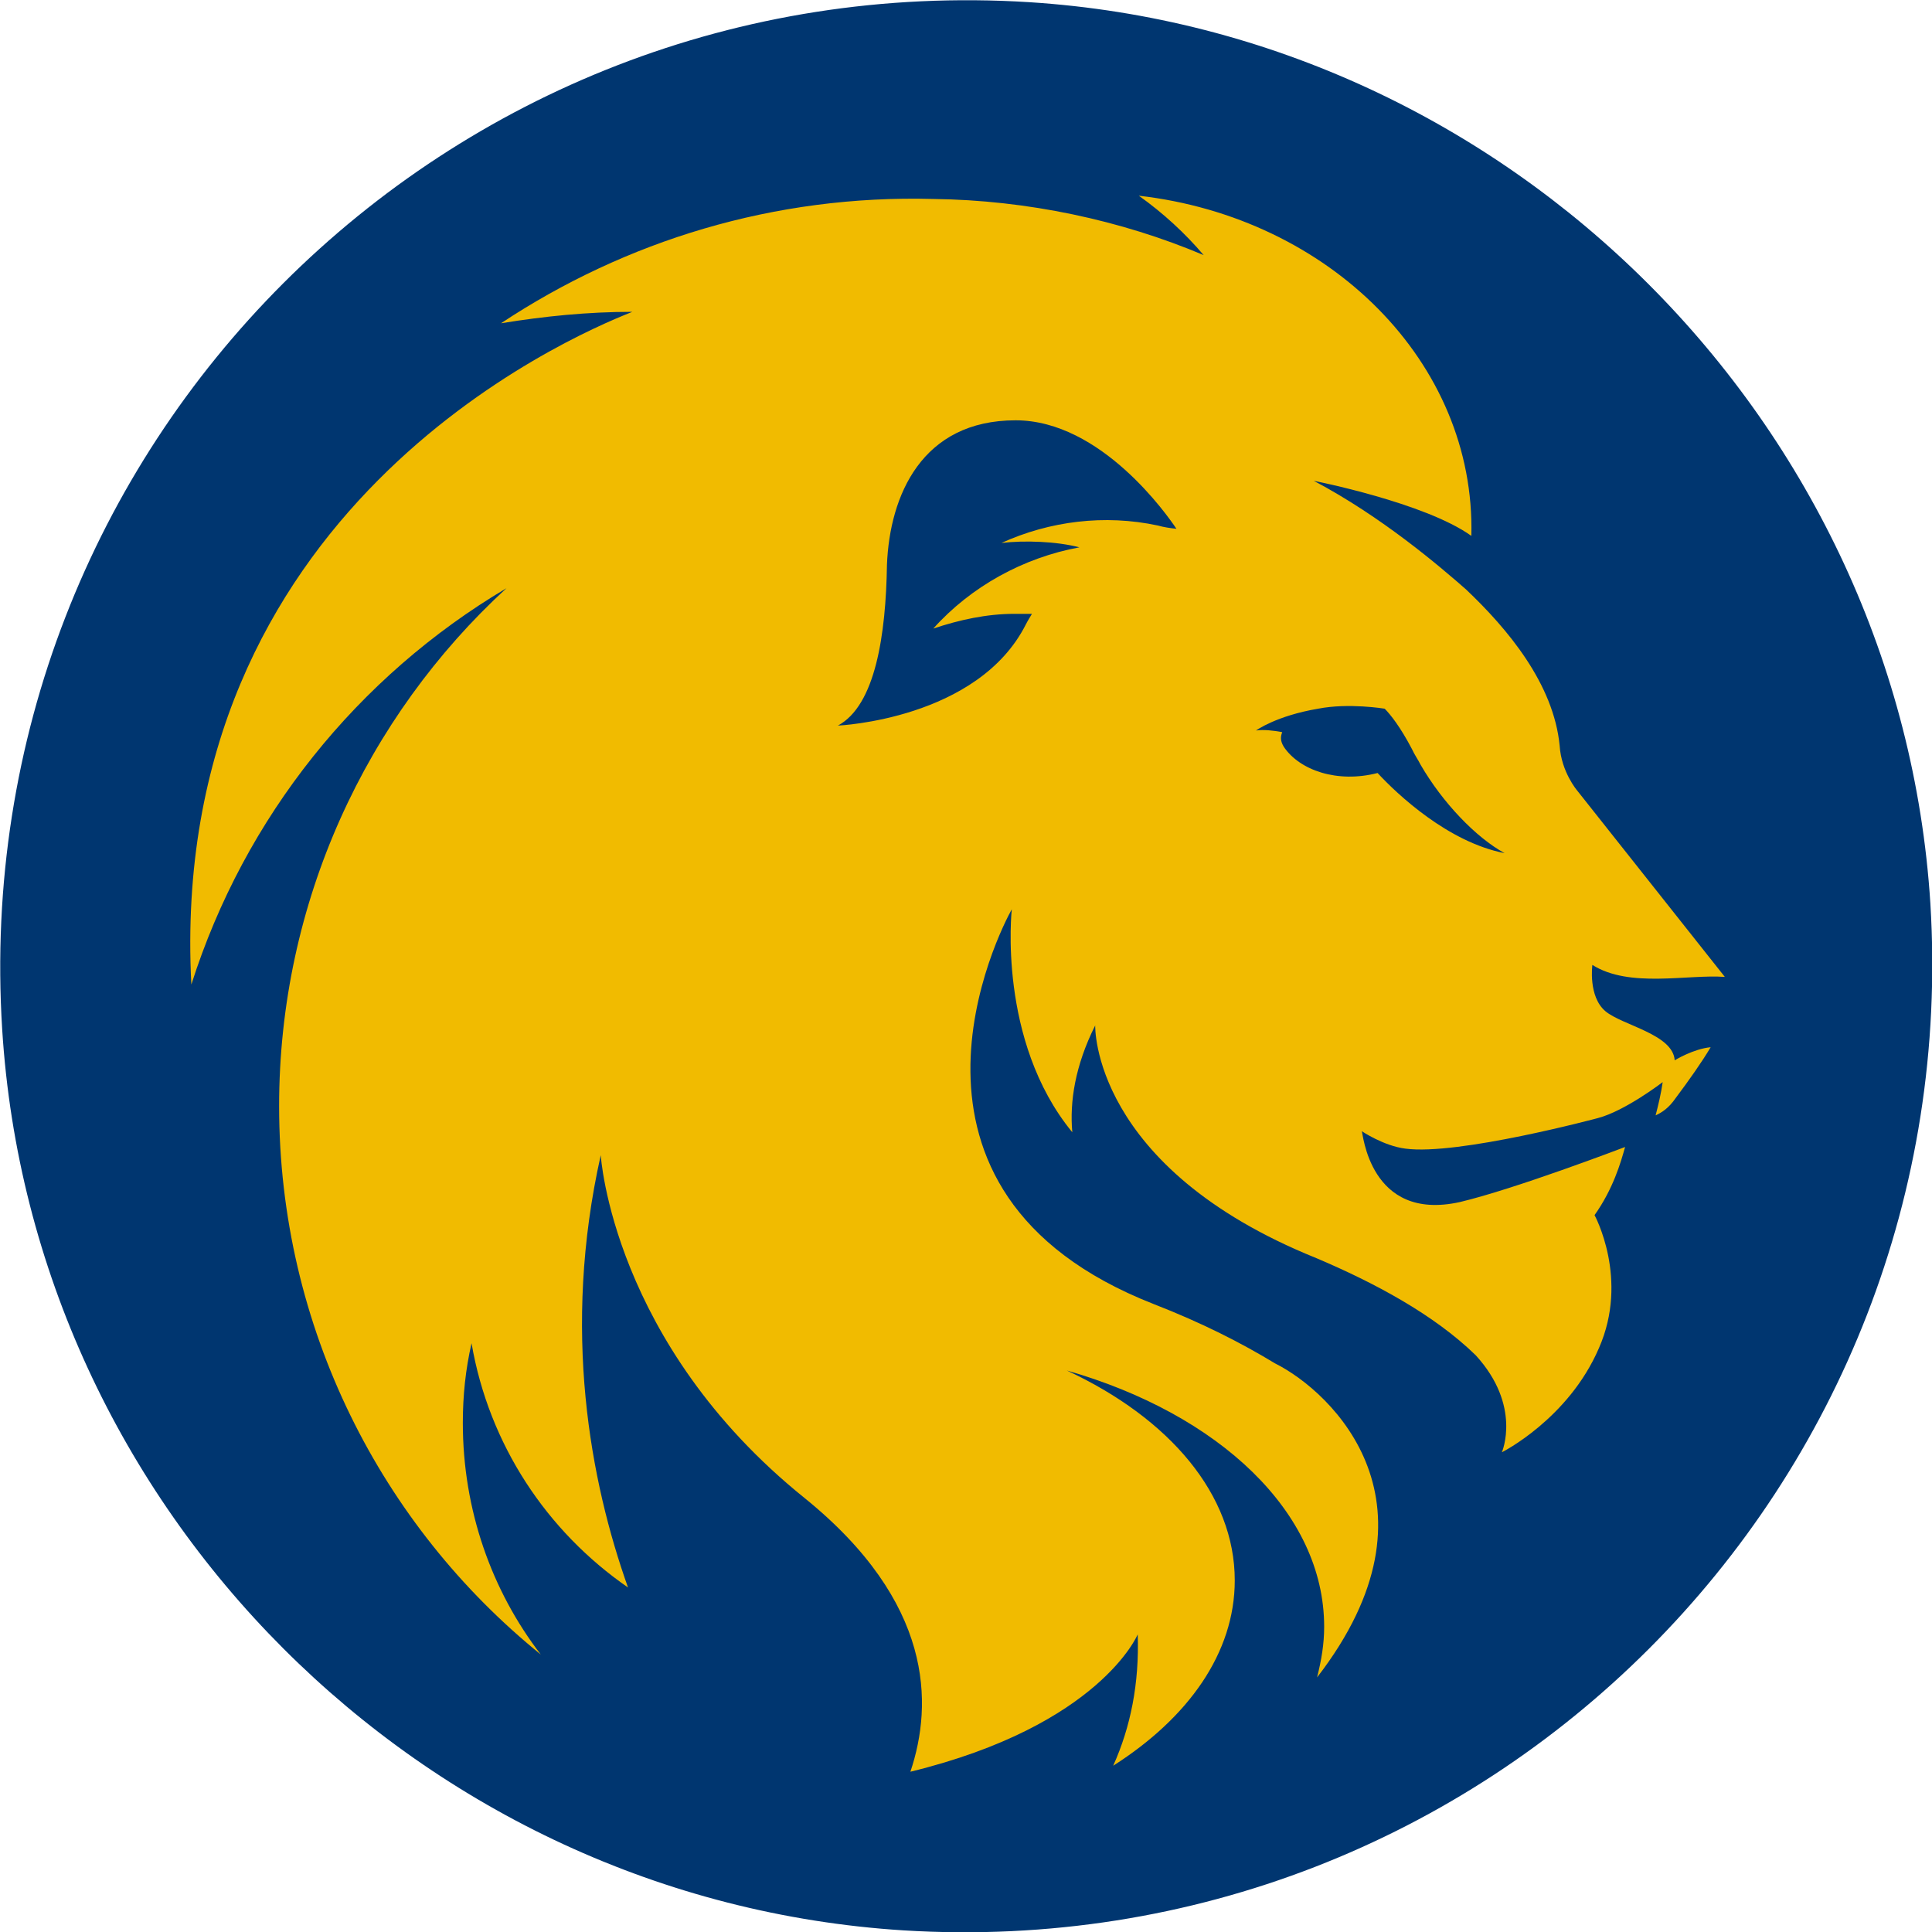
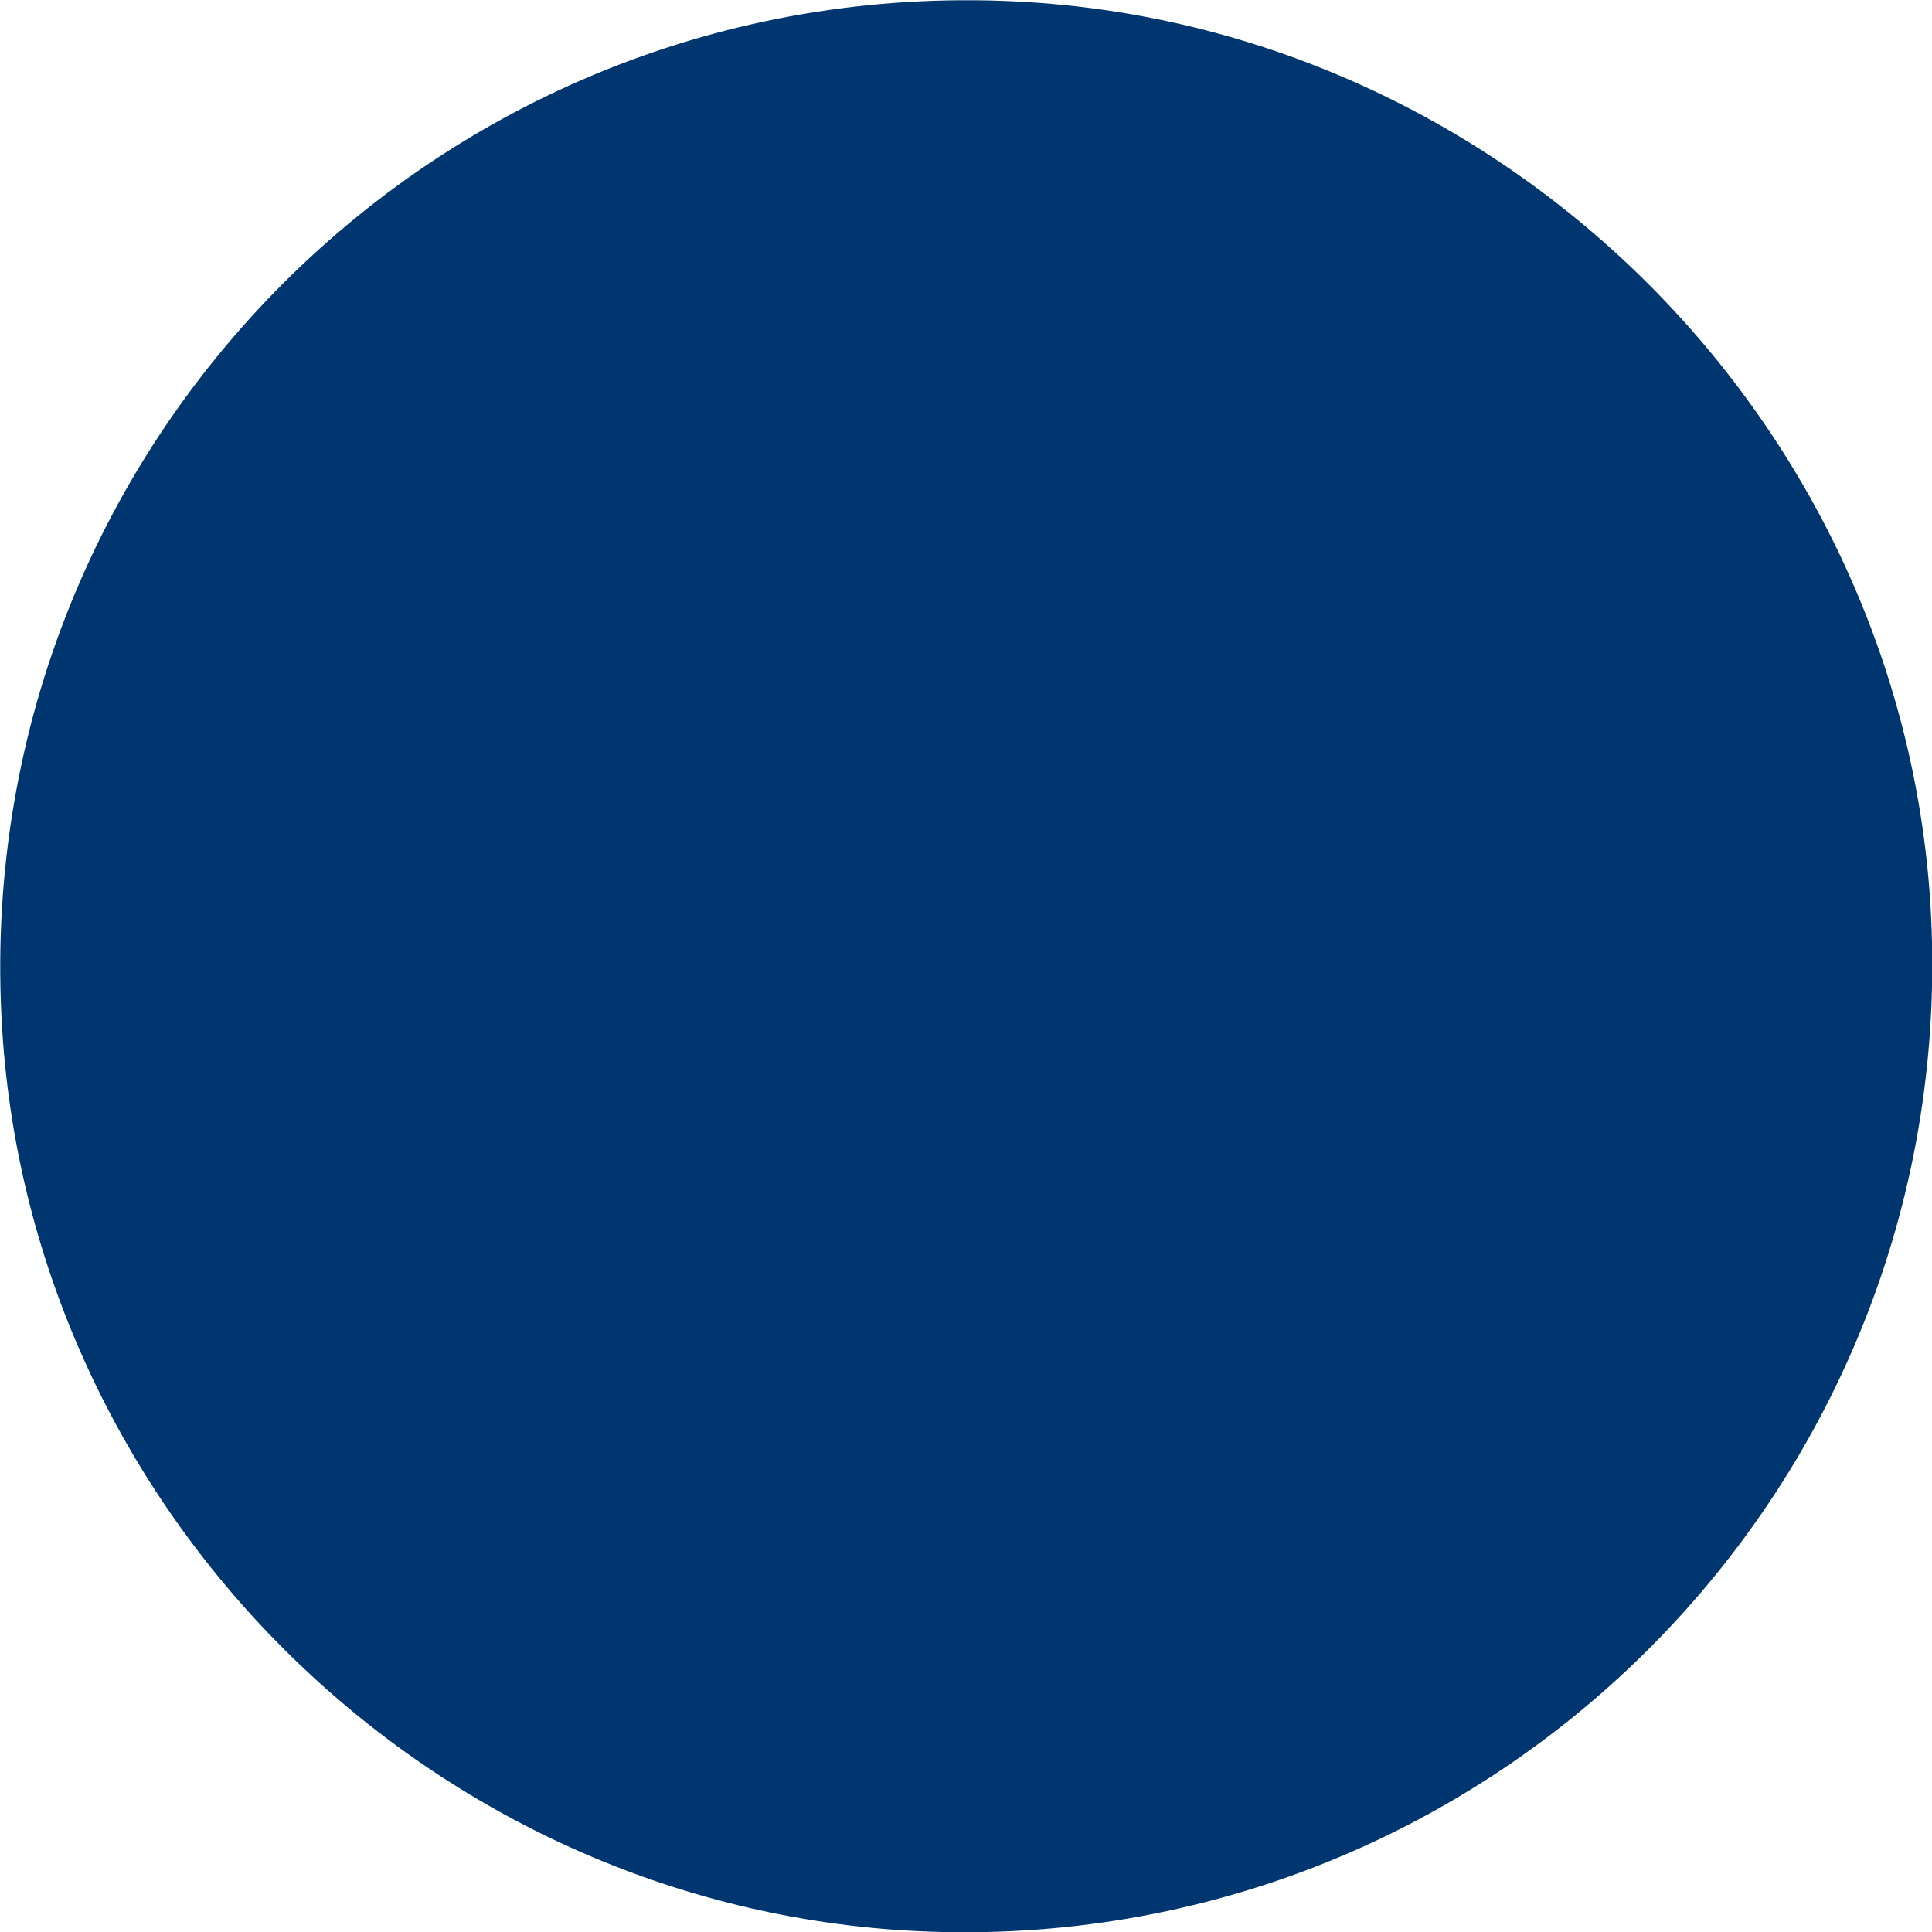
<svg xmlns="http://www.w3.org/2000/svg" enable-background="new 0 0 354.4 354.4" id="layer" version="1.1" viewBox="0 0 354.4 354.4" x="0px" y="0px">
  <g>
    <path d="M0.4,188.8C-6.3,81.8,81.8-6.3,188.8,0.4c88.1,5.6,159.7,77.2,165.3,165.3c6.6,106.9-81.5,195-188.4,188.4&#10;  C77.3,348.5,5.9,276.9,0.4,188.8" fill="#003670" />
-     <path d="M316.4,179.2L289.3,145c0,0-2.9-3.4-3.2-8.2c-1.1-11.4-9.6-21.5-17.2-28.7l0,0&#10;  c-4.8-4.2-15.4-13.3-27.9-19.9c0,0,20.4,4,28.9,10.1l0,0c0.8-31.8-26-58.4-61-62.4c4.5,3.2,8.5,6.9,11.9,10.9&#10;  c-15.1-6.4-32.4-10.1-49.6-10.3c-29.2-0.8-56.5,7.7-79.3,22.8c8-1.3,15.9-2.1,24.1-2.1c-12.2,4.8-85.4,36.6-80.9,123.4&#10;  c9.8-30.8,30.5-56.5,57.8-72.7c-25.7,23.6-41.7,57.6-41.7,95c0,40.6,18.8,77,48,100.6c-9-11.7-14.3-26.5-14.3-42.5&#10;  c0-5,0.5-9.8,1.6-14.6c3.2,18.6,13.8,34.5,28.7,44.8c-6.9-19.4-12.2-47.2-5-79.3c0,0,2.1,34.5,37.4,62.9&#10;  c23.6,19.1,23.6,37.7,19.4,50.2c34.8-8.5,41.7-25.2,41.7-25.2c0.3,9-1.3,17-4.5,24.1c13.8-8.8,22.3-20.7,22.3-34&#10;  c0-15.7-11.9-29.7-30.8-38.5c27.9,8,47.2,26,47.2,47c0,3.2-0.5,6.1-1.3,9.3c24.4-31.6,2.9-52.3-7.7-57.6l0,0&#10;  c-6.1-3.7-13.3-7.4-22.3-10.9c-52.8-20.7-28.1-68.7-26-72.4c0,0-2.7,24.1,11.1,40.9c-0.5-5.6,0.5-12.2,4.2-19.6&#10;  c0,0-0.8,26,40.6,42.7l0,0c10.6,4.5,21.5,10.3,29.2,17.8c8.5,9.3,4.8,17.8,4.8,17.8s12.2-6.1,17.8-19.1c5.6-12.7-0.8-24.4-0.8-24.4&#10;  c3.4-4.8,4.8-9.6,5.6-12.5c-0.8,0.3-20.2,7.7-30.3,10.1c-16.7,3.7-17.8-13-18-13c0,0,4,2.7,8,3.2c9.6,1.3,35.3-5.6,35.3-5.6&#10;  c5-1.3,11.9-6.6,11.9-6.6c-0.3,2.1-0.8,4.2-1.3,6.1c1.1-0.5,2.4-1.3,3.7-3.2c2.4-3.2,4.8-6.6,6.4-9.3c-3.2,0.3-6.6,2.4-6.6,2.4&#10;  c-0.3-4.8-9.6-6.4-12.7-9c-3.2-2.7-2.4-8.5-2.4-8.5C298.9,181.3,309.5,178.7,316.4,179.2 M212.4,96.4c-9.8-2.1-19.9-0.8-28.7,3.2&#10;  c4.2-0.5,10.1-0.3,14.3,0.8c-10.3,1.9-19.9,7.2-26.8,14.9c4.8-1.6,9.8-2.7,14.9-2.7c1.1,0,2.1,0,3.2,0c-0.3,0.5-0.8,1.3-1.1,1.9&#10;  c-8.8,17.5-34.5,18.6-34.5,18.6c6.9-3.7,8.8-16.7,9-29.5c0.5-12.7,6.4-26.5,23.6-26.5c15.7,0,27.9,17.5,29.5,19.9&#10;  C214.8,96.9,213.4,96.7,212.4,96.4 M252.7,141.8c-7.4,1.9-14.3-0.5-17.2-4.8c-0.8-1.3-0.5-2.1-0.3-2.7c-1.6-0.3-3.4-0.5-4.8-0.3&#10;  c0,0,3.7-2.7,11.4-4c5.6-1.1,12.2,0,12.2,0c1.1,1.1,2.9,3.4,5,7.4c0.5,1.1,1.1,1.9,1.6,2.9c4,6.9,10.1,13.3,15.4,16.2&#10;  C265.7,154.5,256.4,145.8,252.7,141.8" fill="#F1BB00" />
  </g>
</svg>